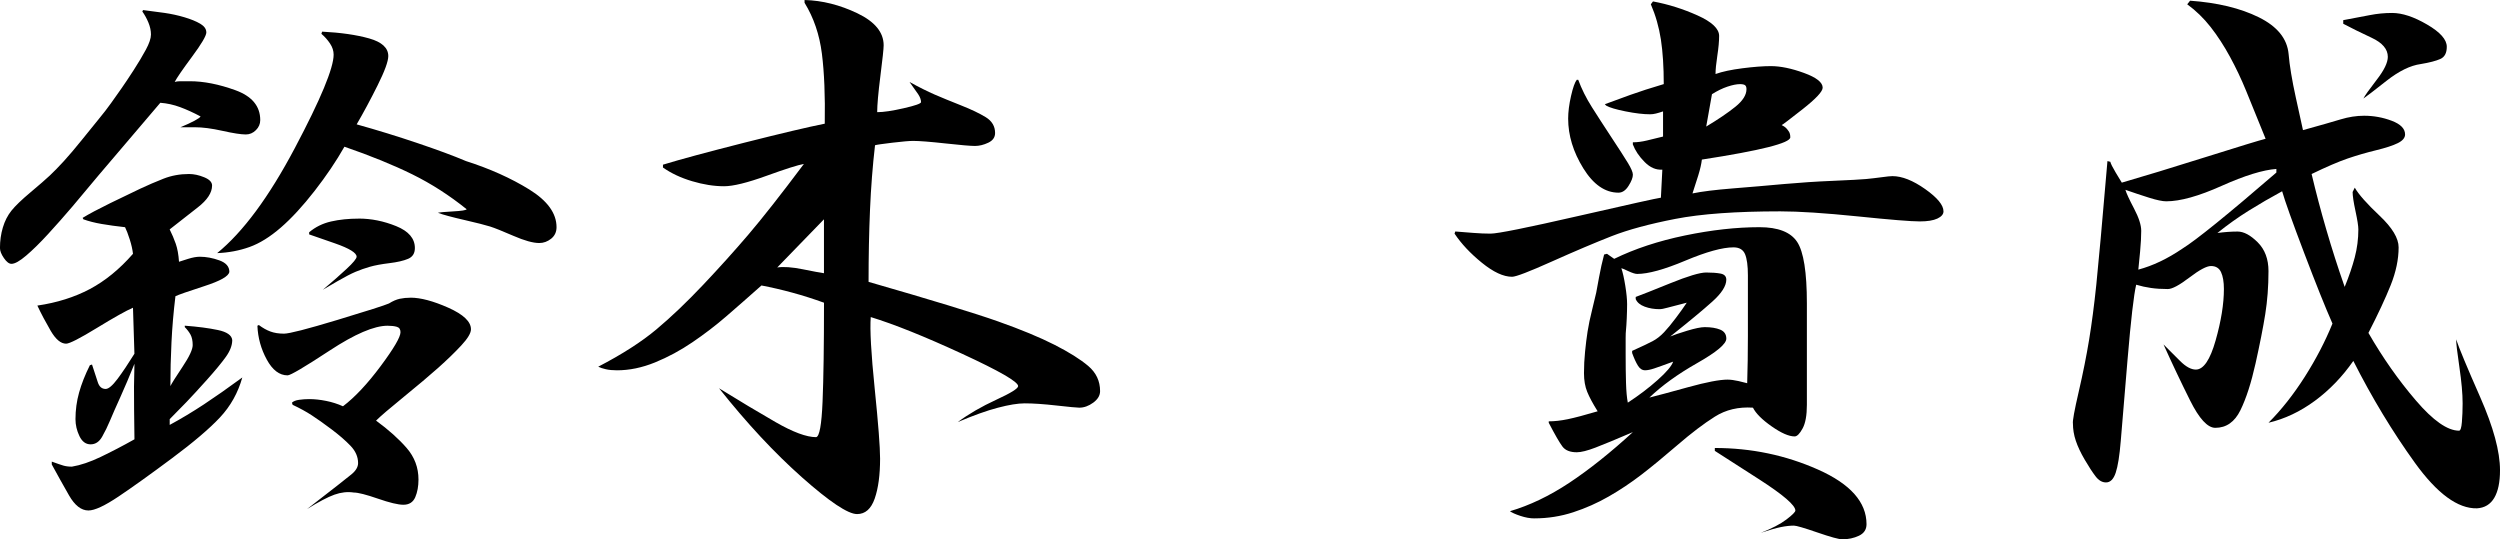
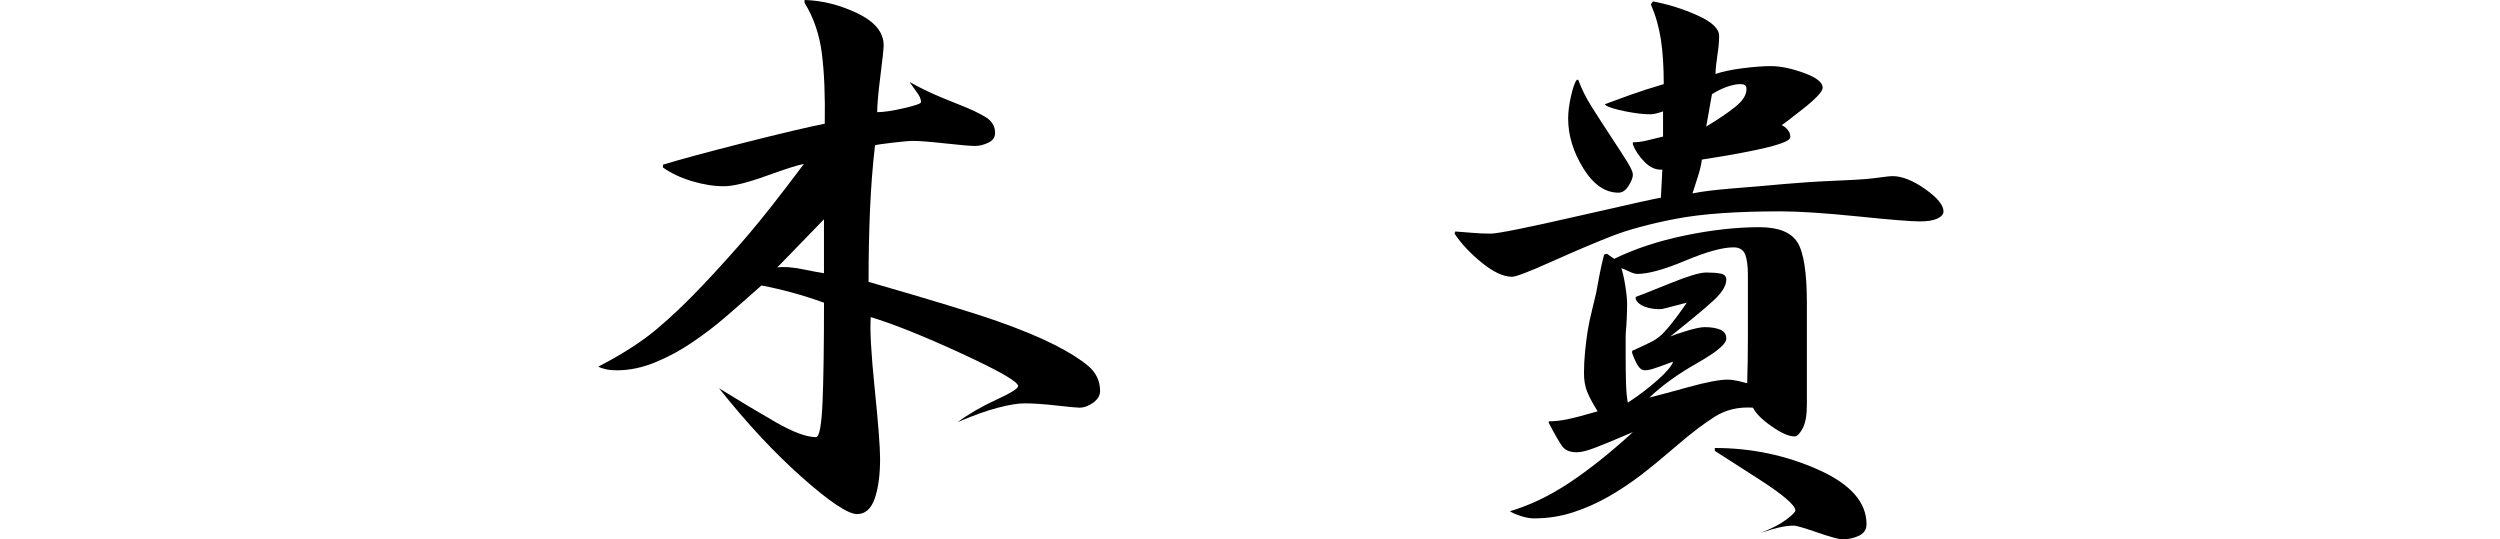
<svg xmlns="http://www.w3.org/2000/svg" id="b" data-name="鈴木貴成" viewBox="0 0 130.388 28.125">
  <defs>
    <style>
      .d {
        stroke-width: 0px;
      }
    </style>
  </defs>
  <g id="c" data-name="鈴木貴成">
    <g>
-       <path class="d" d="m10.762,1.688c0,.175-.25.6-.75,1.275-.5.675-.8,1.112-.9,1.312.075-.025.175-.038.3-.038h.487c.725,0,1.519.156,2.381.469.862.313,1.293.832,1.293,1.557,0,.2-.075.375-.225.524-.15.15-.325.226-.525.226-.25,0-.656-.062-1.219-.188s-1.044-.188-1.443-.188h-.75c.3-.125.543-.237.731-.338.188-.1.293-.175.319-.225-.375-.2-.731-.362-1.069-.487s-.681-.2-1.031-.226l-3.225,3.788c-.475.575-.925,1.112-1.35,1.612-.426.5-.851.981-1.275,1.443-.425.463-.806.838-1.144,1.125-.337.288-.594.432-.769.432-.125,0-.257-.1-.394-.3-.138-.2-.206-.375-.206-.525,0-.375.05-.731.15-1.068.1-.338.25-.632.45-.882.2-.249.531-.568.994-.956.462-.388.8-.681,1.012-.881s.456-.45.731-.75c.275-.301.587-.669.938-1.106.35-.438.644-.8.881-1.088.237-.287.45-.562.637-.825.188-.262.369-.519.544-.769.175-.249.387-.568.638-.956.25-.388.462-.743.637-1.068.175-.325.263-.588.263-.788,0-.199-.044-.406-.131-.618-.088-.213-.194-.406-.319-.582l.038-.074c.399.05.774.1,1.125.149.35.051.694.126,1.031.226s.612.212.825.337c.212.126.318.275.318.45Zm1.2,12.487c-.025.226-.463.476-1.312.75-.85.275-1.35.45-1.5.525-.1.825-.169,1.625-.206,2.399-.038.775-.057,1.538-.057,2.288.075-.15.287-.487.638-1.013.35-.525.525-.9.525-1.125s-.038-.406-.112-.544c-.075-.137-.175-.269-.3-.394v-.075c.675.051,1.25.126,1.725.226.475.1.725.275.75.524,0,.275-.112.569-.337.882s-.55.706-.975,1.181c-.425.476-.782.862-1.069,1.163-.288.3-.581.6-.881.899v.3c.6-.324,1.193-.681,1.781-1.068.587-.388,1.256-.856,2.006-1.406-.225.801-.613,1.494-1.162,2.081-.55.588-1.388,1.301-2.513,2.138-1.125.838-2.05,1.5-2.775,1.987-.726.487-1.25.731-1.575.731-.375,0-.712-.263-1.012-.787-.3-.525-.6-1.062-.9-1.613v-.149c.275.1.475.169.6.206.125.037.275.057.45.057.45-.075.95-.244,1.5-.507.549-.263,1.137-.568,1.762-.919,0-.225-.006-.743-.019-1.556-.013-.812-.006-1.606.019-2.382-.25.626-.494,1.2-.731,1.726-.238.524-.419.938-.544,1.237-.125.3-.262.581-.413.844-.15.263-.35.394-.6.394-.25,0-.444-.144-.582-.431-.138-.287-.206-.582-.206-.882,0-.475.062-.938.188-1.388.125-.449.312-.924.562-1.425l.112-.037c.125.375.225.682.3.919.075.237.212.355.412.355.15,0,.356-.174.619-.524.262-.35.556-.788.881-1.312l-.075-2.4c-.351.15-.975.501-1.875,1.05-.9.551-1.438.825-1.613.825-.275,0-.543-.225-.806-.675-.262-.45-.494-.887-.694-1.312,1.025-.15,1.938-.438,2.738-.862.8-.425,1.55-1.037,2.25-1.838-.025-.225-.082-.475-.169-.75-.088-.274-.168-.487-.244-.638-.45-.05-.856-.105-1.219-.168-.363-.062-.682-.144-.956-.244l-.038-.075c.325-.199.806-.456,1.444-.769.637-.312,1.156-.562,1.556-.75.399-.188.806-.362,1.219-.525.413-.162.856-.243,1.331-.243.25,0,.512.056.788.169.275.112.413.256.413.431,0,.375-.25.757-.75,1.144-.5.389-.988.77-1.462,1.145.125.25.23.5.318.75.087.25.144.562.169.938.075-.025.231-.075.469-.15.237-.075.443-.112.619-.112.325,0,.662.062,1.013.188.35.125.525.325.525.6ZM16.8,1.65c.975.05,1.793.168,2.457.355.662.188.994.494.994.919,0,.275-.188.788-.562,1.538s-.738,1.425-1.087,2.024c1.074.3,2.131.625,3.168.976,1.037.35,1.881.662,2.531.938,1.25.399,2.35.894,3.3,1.48.95.588,1.425,1.244,1.425,1.969,0,.251-.094.45-.281.601-.188.149-.394.225-.619.225-.325,0-.775-.125-1.35-.375-.575-.249-.981-.412-1.219-.487-.238-.075-.682-.188-1.331-.338-.65-.149-1.113-.274-1.388-.375.075-.024.337-.05.788-.074.45-.025.687-.062.712-.113-.9-.725-1.844-1.331-2.831-1.818-.988-.487-2.169-.969-3.544-1.443-.425.75-.944,1.519-1.556,2.306-.613.788-1.2,1.425-1.763,1.913-.562.487-1.106.824-1.631,1.012-.525.188-1.087.295-1.688.319,1.35-1.1,2.7-2.925,4.05-5.476,1.35-2.55,2.025-4.175,2.025-4.875,0-.199-.062-.394-.188-.581-.125-.188-.275-.356-.45-.506l.038-.112Zm4.613,13.875c.525,0,1.181.175,1.969.524.787.351,1.181.726,1.181,1.125,0,.2-.169.481-.506.844-.337.363-.738.75-1.2,1.163-.463.412-1.062.918-1.8,1.519-.738.6-1.219,1.013-1.444,1.237.65.476,1.181.95,1.594,1.425.413.476.619,1.025.619,1.65,0,.351-.056.656-.168.919-.113.262-.319.394-.619.394-.275,0-.719-.106-1.332-.319-.613-.212-1.031-.318-1.256-.318-.325-.05-.663-.013-1.012.112-.351.126-.825.375-1.425.75,1.325-1.024,2.1-1.631,2.325-1.818s.337-.381.337-.581c0-.325-.131-.625-.394-.9-.263-.274-.594-.562-.994-.862-.4-.3-.744-.544-1.031-.731-.288-.188-.619-.368-.994-.544l-.037-.112c.075-.075.2-.125.375-.15.174-.024.35-.037.525-.037.275,0,.568.031.881.094.312.062.605.156.881.281.625-.475,1.281-1.175,1.969-2.1s1.031-1.513,1.031-1.763c0-.15-.062-.244-.188-.281-.125-.038-.288-.057-.487-.057-.7,0-1.706.432-3.019,1.294s-2.044,1.294-2.194,1.294c-.425,0-.788-.275-1.087-.825-.3-.55-.463-1.138-.488-1.763l.075-.037c.2.149.399.263.6.337.2.075.437.113.712.113.275,0,1.2-.237,2.775-.713,1.575-.475,2.475-.763,2.7-.862.2-.125.387-.206.562-.244.174-.037.362-.056.562-.056Zm-2.7-4.125c.65,0,1.3.131,1.95.394.649.263.975.644.975,1.144,0,.275-.119.463-.356.562-.238.101-.562.175-.975.225-.413.051-.75.113-1.013.188-.262.075-.513.163-.75.263-.238.101-.55.263-.938.487-.388.226-.644.375-.769.45.475-.399.887-.762,1.237-1.087s.525-.538.525-.638c0-.2-.375-.432-1.125-.694-.75-.262-1.2-.418-1.35-.469v-.112c.325-.274.706-.462,1.144-.562.437-.1.919-.149,1.444-.149Z" />
      <path class="d" d="m41.962.15v-.15c.925.025,1.843.257,2.756.693.912.438,1.369.994,1.369,1.669,0,.176-.056.707-.169,1.594-.112.888-.168,1.519-.168,1.894.325,0,.788-.068,1.387-.206.6-.137.9-.243.9-.318,0-.125-.051-.263-.15-.413-.1-.149-.25-.361-.45-.637.5.275.938.493,1.312.656.375.162.831.35,1.369.562.537.212.969.419,1.294.618.324.2.487.476.487.825,0,.225-.119.394-.356.506-.238.113-.469.169-.693.169-.225,0-.738-.043-1.538-.131-.8-.088-1.363-.132-1.688-.132-.201,0-.562.032-1.087.094-.525.063-.825.107-.9.132-.125,1.075-.212,2.2-.262,3.375-.05,1.175-.075,2.425-.075,3.75,3.3.95,5.55,1.638,6.75,2.062,1.2.425,2.181.831,2.944,1.219.762.388,1.35.756,1.763,1.106.412.35.618.787.618,1.312,0,.225-.118.425-.355.6-.238.175-.482.263-.731.263-.126,0-.52-.038-1.182-.112-.663-.075-1.219-.113-1.668-.113-.351,0-.813.075-1.388.226-.575.149-1.275.4-2.1.75.575-.425,1.244-.812,2.006-1.163.762-.35,1.144-.587,1.144-.712,0-.226-.975-.788-2.925-1.688-1.95-.9-3.538-1.538-4.762-1.913-.051.65.019,1.895.206,3.731.188,1.838.281,3.057.281,3.656,0,.851-.094,1.544-.281,2.081-.188.538-.494.807-.919.807-.475,0-1.431-.638-2.869-1.912-1.438-1.275-2.881-2.825-4.331-4.65,1.05.65,2.031,1.237,2.944,1.763.912.524,1.618.787,2.119.787.174-.024.287-.644.337-1.856.05-1.212.075-2.931.075-5.156-.55-.199-1.101-.375-1.65-.524-.55-.15-1.087-.275-1.612-.375-.675.6-1.288,1.138-1.837,1.612-.55.476-1.138.925-1.763,1.35-.625.426-1.275.775-1.95,1.051-.675.275-1.338.412-1.988.412-.225,0-.419-.019-.581-.057-.163-.037-.294-.08-.394-.131,1.25-.649,2.263-1.3,3.038-1.95.775-.649,1.587-1.425,2.438-2.325.85-.899,1.637-1.774,2.363-2.625.725-.85,1.688-2.074,2.887-3.675-.3.051-.95.257-1.95.619-1.0.362-1.738.544-2.213.544-.525,0-1.082-.088-1.668-.263-.588-.175-1.094-.413-1.519-.713v-.149c.9-.275,2.312-.656,4.238-1.145,1.925-.487,3.325-.818,4.2-.993.025-1.45-.025-2.669-.15-3.656-.125-.987-.425-1.869-.9-2.644Zm1.013,11.287l-2.438,2.513c.324-.05.769-.019,1.331.094s.931.182,1.106.206v-2.812Z" />
      <path class="d" d="m88.275,10.088c.475-.1,1.182-.188,2.119-.263s1.818-.15,2.644-.226c.825-.074,1.682-.131,2.569-.168.887-.038,1.462-.069,1.725-.094.263-.025.531-.057.807-.094.274-.038.462-.057.562-.057.499,0,1.068.225,1.706.675s.956.838.956,1.163c0,.149-.106.275-.318.375-.213.1-.52.149-.919.149-.45,0-1.532-.087-3.244-.263-1.713-.174-3.056-.262-4.031-.262-2.3,0-4.125.131-5.475.394-1.351.263-2.456.562-3.319.899-.862.338-1.894.775-3.094,1.312-1.199.538-1.899.807-2.1.807-.45,0-.975-.244-1.575-.731-.6-.487-1.075-.993-1.425-1.519l.037-.112c.325.025.644.05.957.075.312.024.605.037.881.037.375,0,1.899-.306,4.575-.919,2.675-.612,4.112-.931,4.312-.956l.075-1.463c-.325.025-.632-.105-.919-.394-.288-.287-.494-.594-.619-.919v-.112c.226,0,.469-.031.731-.094.263-.062.544-.131.844-.206v-1.312c-.15.051-.275.088-.375.112-.101.025-.2.038-.3.038-.351,0-.775-.05-1.275-.15-.5-.1-.838-.2-1.013-.3l-.074-.075c.399-.15.844-.312,1.331-.487s1.068-.362,1.743-.562c0-.9-.05-1.675-.149-2.325-.101-.649-.275-1.262-.525-1.838l.112-.149c.8.149,1.575.394,2.325.731.75.337,1.125.693,1.125,1.068,0,.275-.031.619-.094,1.031s-.094.731-.094.956c.35-.125.818-.225,1.406-.3.587-.075,1.081-.112,1.481-.112.5,0,1.074.119,1.725.356s.976.493.976.769c0,.2-.351.575-1.05,1.125-.7.55-1.063.825-1.088.825.1.05.175.1.225.149.05.051.1.112.15.188.05.075.075.176.075.3,0,.301-1.538.688-4.612,1.163-.025.225-.088.5-.188.825-.101.325-.201.637-.301.938Zm-8.25,16.949c-.225,0-.469-.044-.73-.131-.263-.088-.444-.169-.544-.244,1.024-.3,2.056-.793,3.094-1.48,1.037-.688,2.144-1.569,3.318-2.645-.875.375-1.525.645-1.95.807-.425.163-.75.244-.975.244-.351,0-.6-.1-.75-.301-.15-.199-.388-.612-.713-1.237v-.075c.301,0,.632-.037.994-.112s.881-.212,1.557-.412c-.251-.399-.432-.737-.544-1.013-.112-.274-.169-.6-.169-.975s.019-.75.057-1.125c.037-.375.08-.726.131-1.051.05-.324.131-.712.244-1.162.112-.45.181-.737.206-.862.024-.125.075-.394.149-.807.075-.412.163-.806.263-1.181l.15-.038.375.263c1.074-.525,2.306-.931,3.693-1.219,1.388-.287,2.682-.432,3.882-.432.975,0,1.631.257,1.969.77.337.513.506,1.581.506,3.206v5.287c0,.551-.075.963-.225,1.237-.15.275-.288.413-.413.413-.3,0-.7-.175-1.2-.525-.5-.35-.824-.675-.975-.975-.75-.05-1.413.106-1.987.469-.575.362-1.226.856-1.95,1.481-.726.625-1.356,1.144-1.894,1.556-.538.413-1.101.788-1.688,1.125-.588.338-1.207.613-1.856.825-.65.212-1.325.318-2.025.318Zm5.138-17.925c0,.15-.075.344-.225.581-.15.238-.325.356-.525.356-.7,0-1.312-.425-1.837-1.274-.525-.85-.788-1.713-.788-2.588,0-.35.05-.743.15-1.182.1-.437.199-.718.3-.844h.075c.175.476.412.951.712,1.426.301.475.644,1.006,1.031,1.594.388.587.669,1.025.844,1.312s.263.493.263.618Zm4.95,10.688c.15,0,.338.025.562.075.225.051.375.088.45.112.024-.774.037-1.6.037-2.475v-3.15c0-.5-.05-.868-.149-1.106-.101-.237-.301-.355-.601-.355-.575,0-1.412.231-2.513.693-1.1.463-1.938.693-2.512.693-.101,0-.257-.05-.469-.149-.213-.1-.332-.15-.356-.15.075.226.144.531.206.919s.094.707.094.956c0,.226-.007.476-.019.75-.013.275-.025.469-.038.581-.013.113-.019.257-.019.432v.862c0,.551.006,1.044.019,1.481s.044.781.094,1.031c.575-.375,1.094-.769,1.557-1.182.462-.412.731-.73.807-.956-.476.176-.807.294-.994.356s-.344.094-.469.094c-.15,0-.275-.081-.375-.244-.101-.162-.2-.381-.3-.656v-.112c.5-.225.855-.394,1.068-.506.212-.112.413-.269.601-.469s.394-.45.618-.75c.226-.3.413-.562.562-.788-.5.126-.838.213-1.013.263-.175.051-.312.075-.412.075-.275,0-.531-.043-.769-.131-.238-.088-.394-.219-.469-.395v-.112c.274-.1.875-.337,1.8-.712s1.55-.562,1.875-.562c.3,0,.55.019.75.056.2.038.3.145.3.319,0,.325-.243.706-.731,1.144-.487.438-1.219,1.044-2.193,1.818.175-.075.469-.175.881-.3.413-.125.719-.188.919-.188.325,0,.594.044.807.131.212.088.318.244.318.469,0,.275-.506.7-1.519,1.275s-1.844,1.176-2.494,1.8c.4-.1,1.075-.281,2.025-.544.95-.262,1.637-.394,2.062-.394Zm.975-15.149c0-.1-.024-.169-.074-.207-.051-.037-.138-.056-.263-.056-.176,0-.394.044-.656.131-.263.088-.531.22-.807.394l-.3,1.688c.625-.375,1.131-.718,1.519-1.031.388-.312.581-.618.581-.918Zm4.988,23.475c-.176,0-.606-.119-1.294-.356-.688-.237-1.094-.356-1.219-.356-.2,0-.426.025-.675.075-.251.05-.601.15-1.051.3.575-.225,1.019-.456,1.332-.693.312-.238.469-.394.469-.469,0-.274-.632-.818-1.895-1.631s-2.031-1.307-2.306-1.481v-.15c1.899,0,3.693.375,5.381,1.125s2.531,1.7,2.531,2.851c0,.274-.131.475-.394.6s-.557.188-.881.188Z" />
-       <path class="d" d="m121.65,16.875c-.375-.85-.868-2.081-1.48-3.693-.613-1.613-.994-2.682-1.145-3.207-.6.325-1.181.663-1.743,1.013-.562.351-1.106.738-1.632,1.163.375-.05.726-.075,1.051-.075.324,0,.675.188,1.05.562s.562.875.562,1.5c0,.8-.057,1.55-.169,2.25s-.281,1.556-.506,2.568c-.226,1.013-.488,1.825-.788,2.438-.3.613-.737.919-1.312.919-.4,0-.838-.475-1.312-1.425s-.938-1.925-1.388-2.925c.275.275.562.562.863.862.3.3.574.45.824.45.4,0,.744-.507,1.031-1.52.287-1.012.432-1.905.432-2.681,0-.375-.051-.669-.15-.882-.1-.212-.275-.318-.524-.318-.226,0-.601.2-1.125.6-.525.4-.9.601-1.125.601-.325,0-.619-.019-.882-.057-.262-.037-.519-.094-.769-.169-.125.525-.275,1.825-.45,3.9s-.294,3.494-.355,4.256c-.063.764-.15,1.312-.263,1.65s-.281.506-.507.506c-.2,0-.381-.105-.543-.318-.163-.212-.351-.5-.562-.862-.213-.362-.369-.694-.469-.994-.101-.3-.15-.6-.15-.899-.025-.125.075-.676.3-1.65.226-.975.406-1.881.544-2.719.137-.837.263-1.794.375-2.869.112-1.074.306-3.225.581-6.449l.15.037c.024.101.118.288.281.562.162.275.269.45.318.525,1.125-.325,2.581-.77,4.369-1.332,1.787-.562,2.831-.881,3.131-.956-.425-1.05-.763-1.881-1.013-2.493s-.531-1.206-.844-1.781-.65-1.094-1.012-1.557c-.363-.462-.77-.856-1.219-1.182l.149-.188c1.425.101,2.619.389,3.581.863.963.475,1.481,1.112,1.557,1.912.05.6.175,1.356.375,2.269.2.913.324,1.481.375,1.706.9-.249,1.557-.437,1.969-.562.412-.124.818-.188,1.219-.188.5,0,.98.088,1.443.263.463.176.694.413.694.713,0,.175-.126.325-.375.45-.25.125-.632.25-1.144.375-.513.125-1.007.269-1.481.431-.476.163-1.101.432-1.875.807.225.95.48,1.919.769,2.906.287.987.605,1.981.956,2.981.226-.55.399-1.062.525-1.538.125-.475.188-.962.188-1.462,0-.175-.051-.494-.15-.957-.1-.462-.149-.793-.149-.993l.112-.226c.199.351.631.838,1.294,1.463.662.625.993,1.176.993,1.65,0,.625-.138,1.281-.412,1.969-.275.688-.663,1.519-1.163,2.493.75,1.301,1.575,2.476,2.476,3.525.899,1.05,1.649,1.575,2.25,1.575.075,0,.125-.15.149-.45.025-.3.038-.625.038-.976,0-.499-.057-1.131-.169-1.894-.112-.762-.169-1.243-.169-1.443.15.45.568,1.456,1.257,3.019.687,1.562,1.031,2.831,1.031,3.807,0,.625-.101,1.105-.301,1.443s-.5.52-.899.544c-1,.025-2.081-.769-3.244-2.382-1.162-1.612-2.231-3.381-3.206-5.306-.575.825-1.244,1.519-2.006,2.081-.764.562-1.569.944-2.419,1.144.675-.675,1.306-1.475,1.894-2.399.587-.925,1.068-1.851,1.443-2.775Zm-8.662-6.375c-.2,0-.5-.062-.9-.188-.399-.125-.812-.263-1.237-.412.05.175.2.5.45.975.25.476.375.862.375,1.162,0,.301-.019.656-.057,1.069-.037.412-.068.731-.094.956.75-.2,1.513-.562,2.288-1.088.725-.449,2.362-1.774,4.912-3.975v-.188c-.7.051-1.649.344-2.85.881-1.2.538-2.163.807-2.888.807Zm14.625-8.062c0,.325-.112.538-.338.638-.225.1-.562.188-1.012.263-.551.074-1.15.369-1.801.881-.65.513-1.05.819-1.199.919.074-.15.306-.475.693-.976.388-.499.581-.899.581-1.199,0-.4-.281-.731-.844-.994s-1.057-.506-1.481-.731v-.188c.55-.1,1.013-.188,1.388-.263.375-.074.763-.112,1.163-.112.524,0,1.131.2,1.818.601.688.399,1.031.787,1.031,1.162Z" />
    </g>
  </g>
</svg>